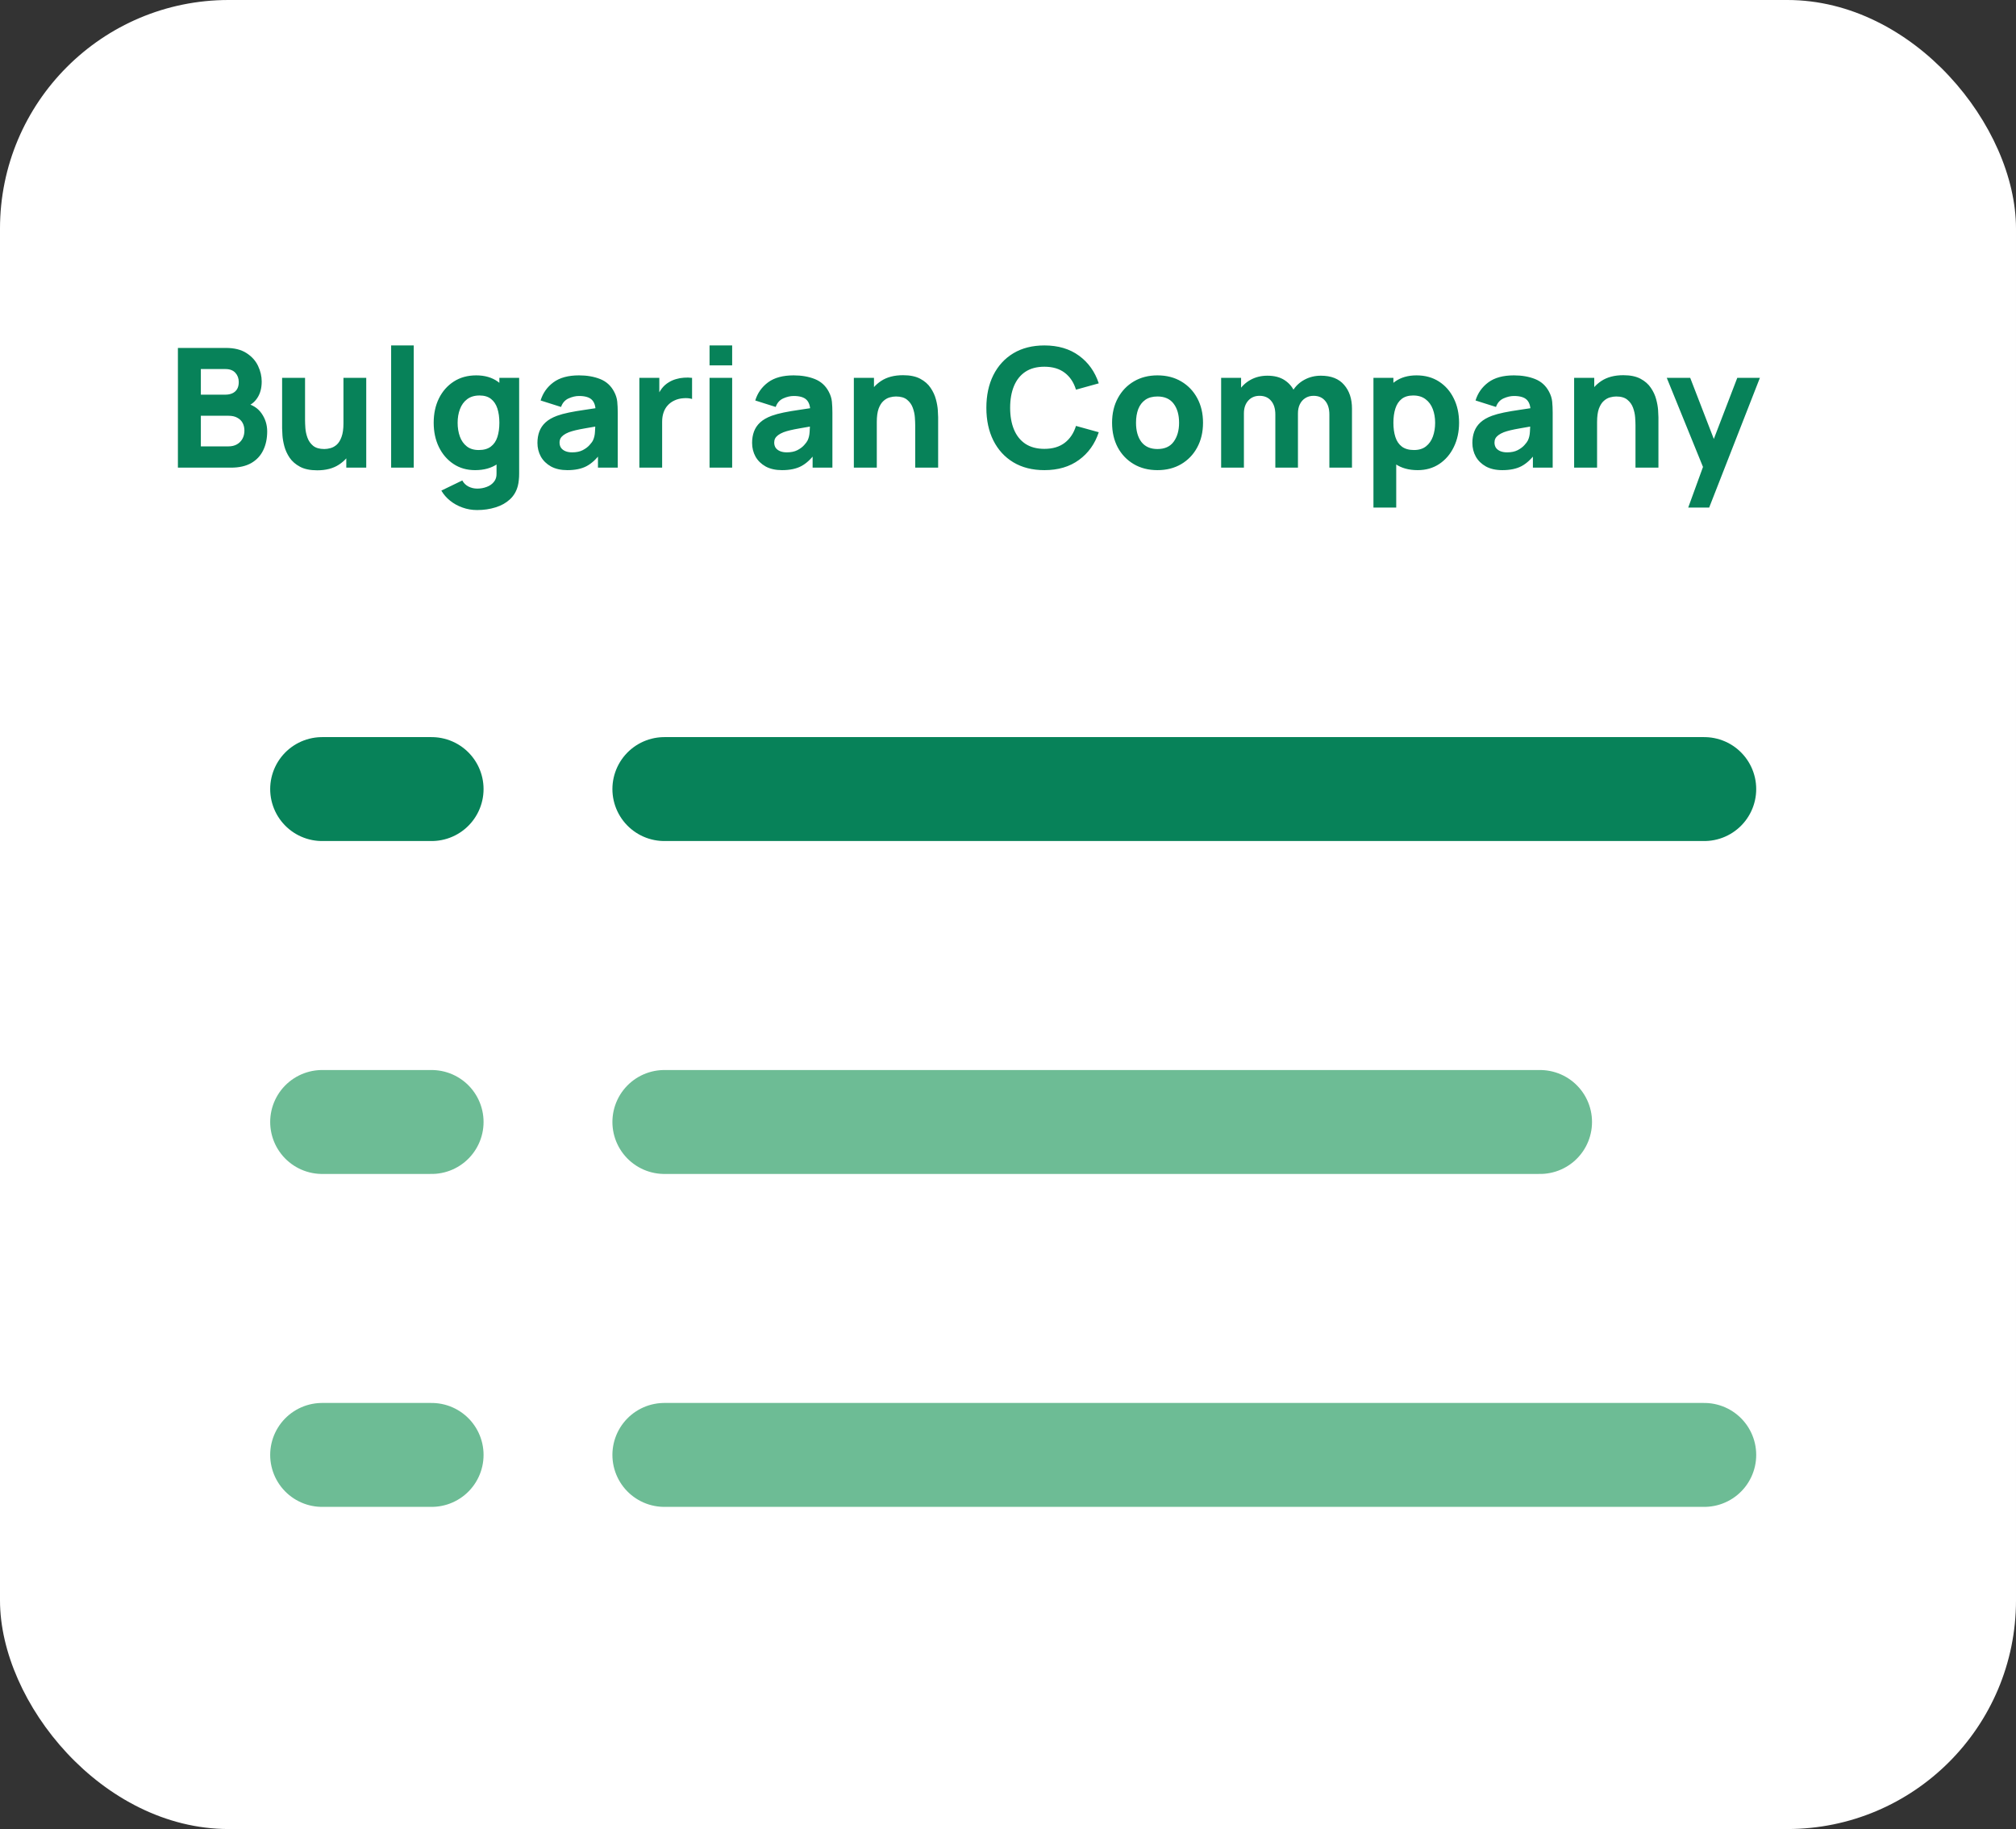
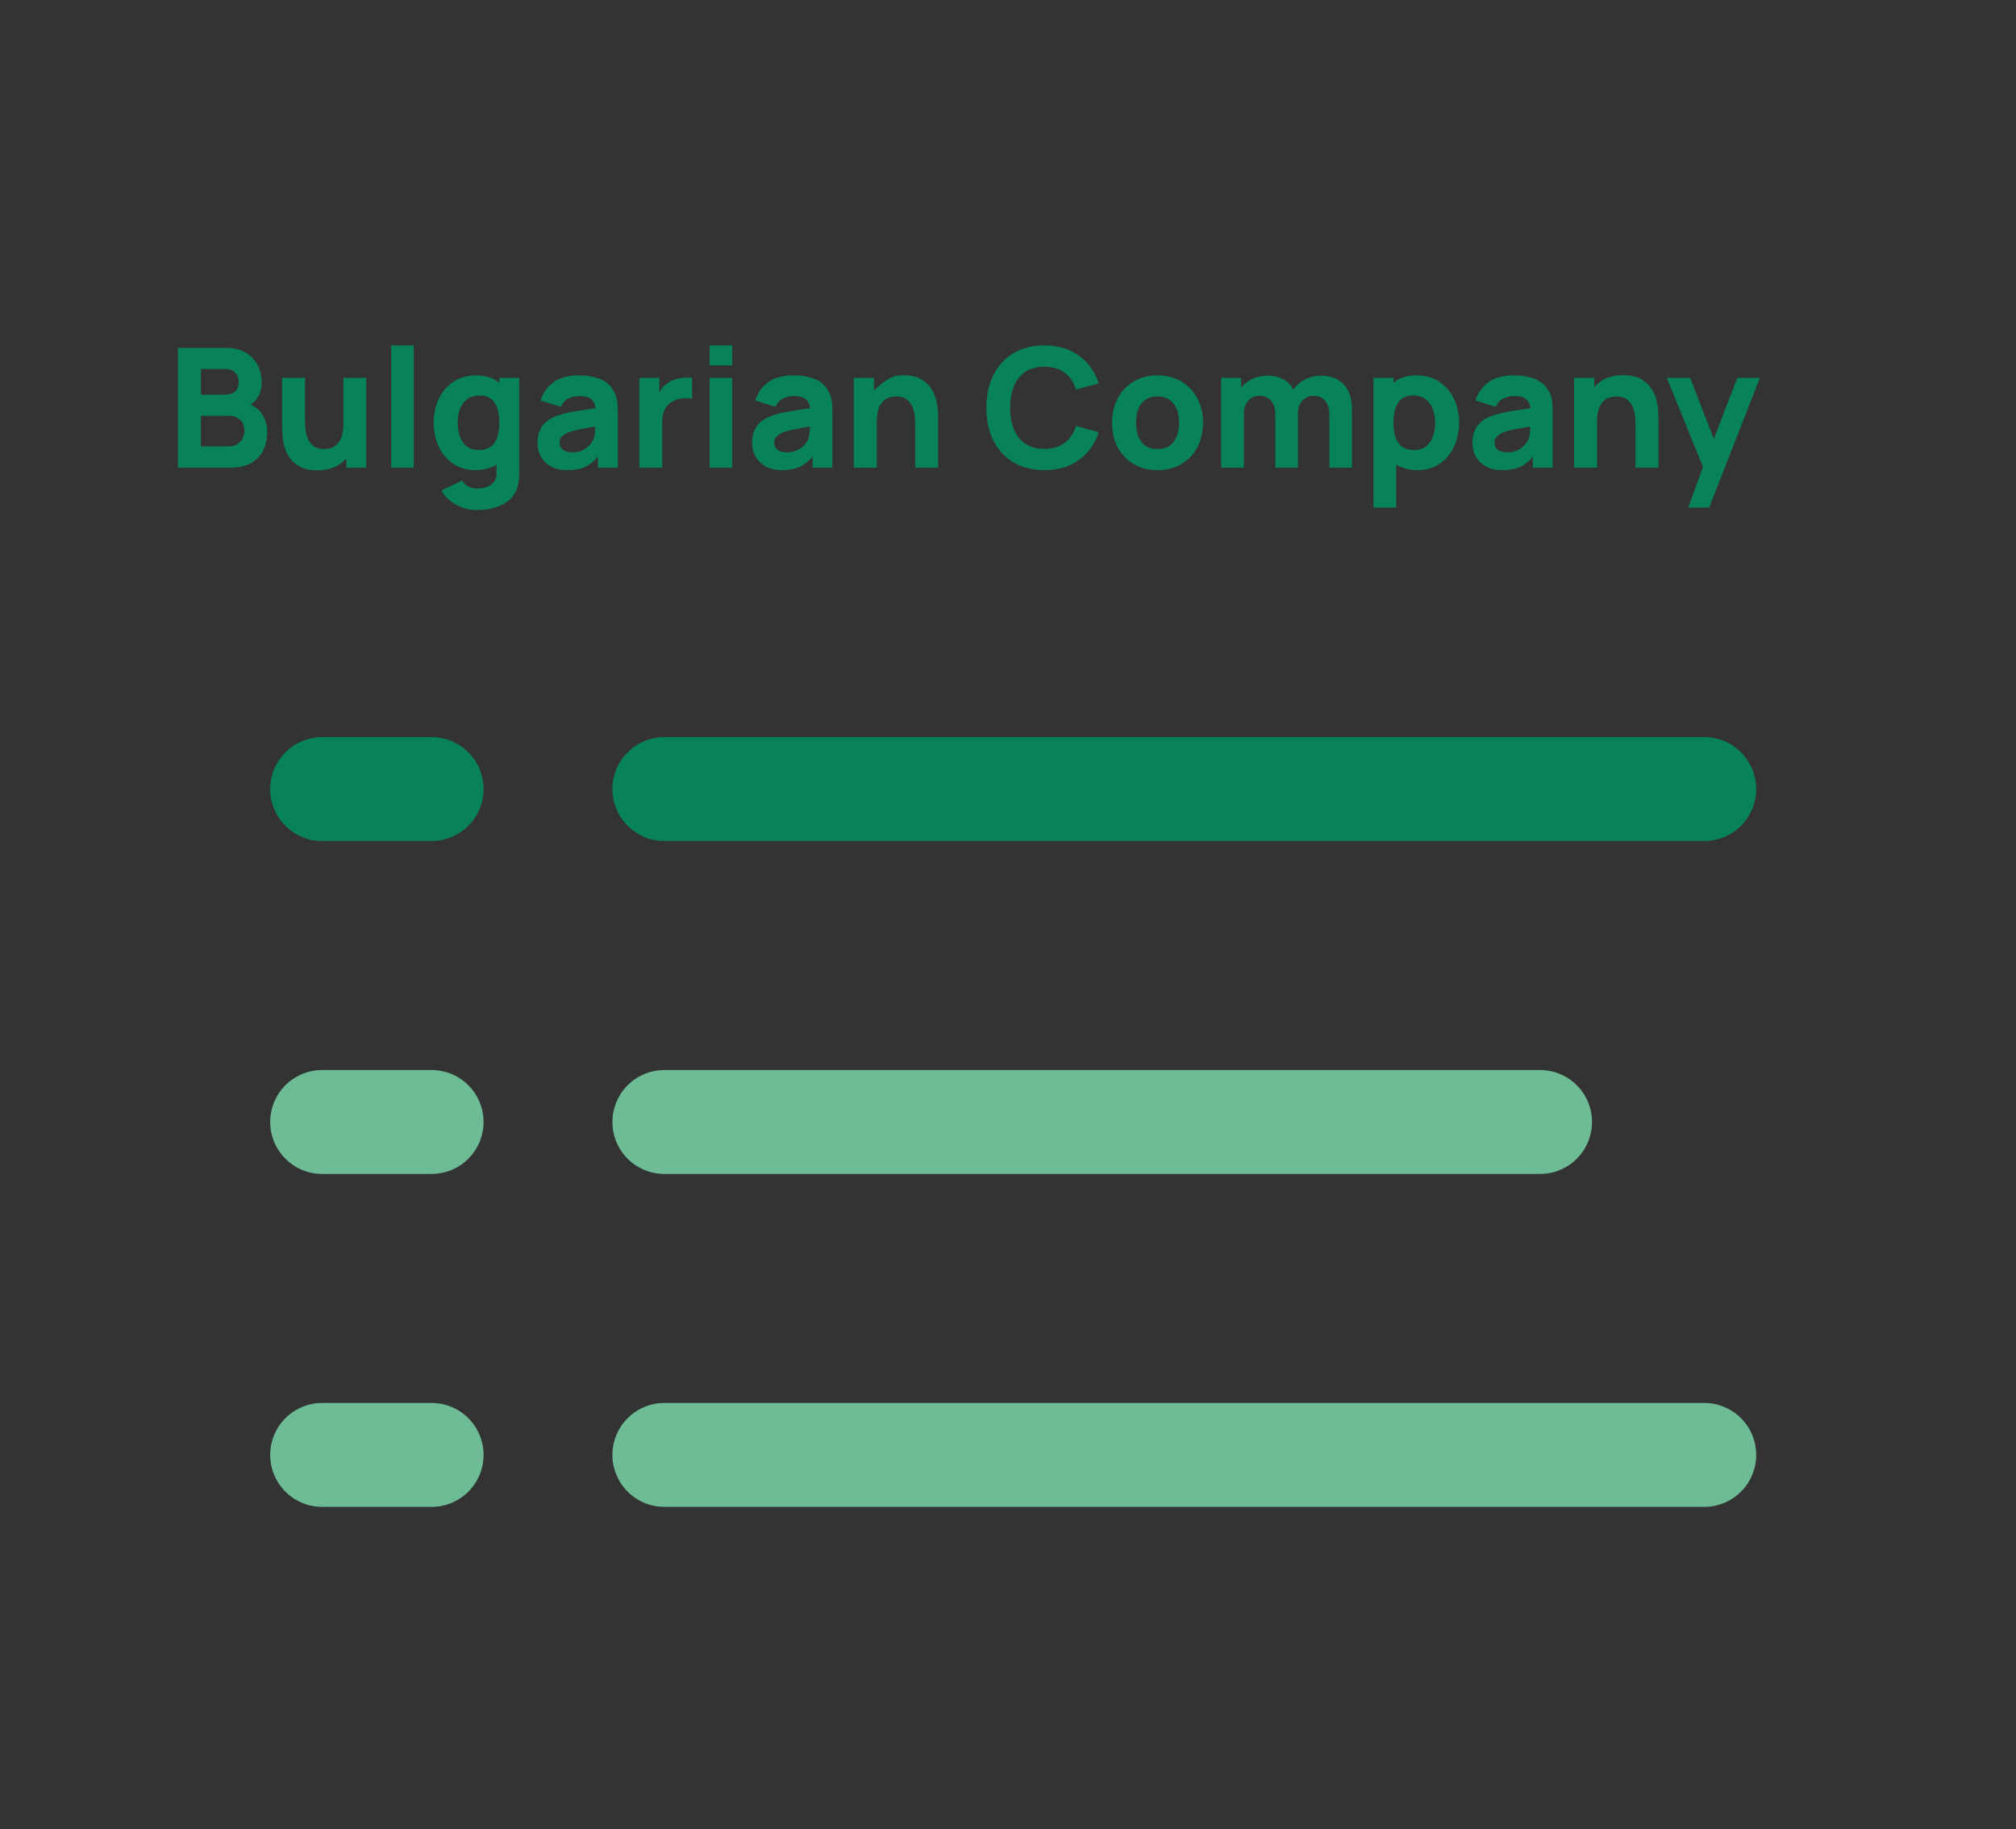
<svg xmlns="http://www.w3.org/2000/svg" width="194" height="176" viewBox="0 0 194 176" fill="none">
  <rect x="0" y="0" width="194" height="176" fill="#333333" stroke="none" />
-   <rect width="194" height="176" rx="22" fill="white" />
-   <path d="M17.12 45V33.48H21.728C22.549 33.48 23.213 33.645 23.72 33.976C24.227 34.301 24.597 34.712 24.832 35.208C25.067 35.704 25.184 36.205 25.184 36.712C25.184 37.357 25.037 37.893 24.744 38.32C24.456 38.747 24.059 39.032 23.552 39.176V38.776C24.272 38.925 24.811 39.259 25.168 39.776C25.531 40.293 25.712 40.872 25.712 41.512C25.712 42.2 25.584 42.805 25.328 43.328C25.077 43.851 24.693 44.261 24.176 44.56C23.659 44.853 23.008 45 22.224 45H17.12ZM19.328 42.952H22C22.293 42.952 22.555 42.891 22.784 42.768C23.013 42.64 23.192 42.464 23.32 42.24C23.453 42.011 23.52 41.741 23.52 41.432C23.52 41.16 23.464 40.917 23.352 40.704C23.24 40.491 23.069 40.323 22.84 40.2C22.616 40.072 22.336 40.008 22 40.008H19.328V42.952ZM19.328 37.976H21.696C21.941 37.976 22.16 37.933 22.352 37.848C22.544 37.763 22.696 37.632 22.808 37.456C22.92 37.275 22.976 37.043 22.976 36.76C22.976 36.408 22.867 36.112 22.648 35.872C22.429 35.632 22.112 35.512 21.696 35.512H19.328V37.976ZM30.523 45.256C29.846 45.256 29.294 45.141 28.867 44.912C28.441 44.683 28.108 44.392 27.867 44.04C27.633 43.688 27.465 43.323 27.363 42.944C27.262 42.56 27.201 42.211 27.18 41.896C27.158 41.581 27.148 41.352 27.148 41.208V36.36H29.355V40.44C29.355 40.637 29.366 40.891 29.387 41.2C29.409 41.504 29.476 41.811 29.587 42.12C29.7 42.429 29.881 42.688 30.131 42.896C30.387 43.104 30.747 43.208 31.212 43.208C31.398 43.208 31.598 43.179 31.811 43.12C32.025 43.061 32.225 42.949 32.411 42.784C32.598 42.613 32.75 42.365 32.867 42.04C32.99 41.709 33.051 41.277 33.051 40.744L34.3 41.336C34.3 42.019 34.161 42.659 33.883 43.256C33.606 43.853 33.188 44.336 32.627 44.704C32.073 45.072 31.372 45.256 30.523 45.256ZM33.324 45V42.136H33.051V36.36H35.243V45H33.324ZM37.639 45V33.24H39.815V45H37.639ZM45.91 49.08C45.419 49.08 44.952 49 44.51 48.84C44.067 48.685 43.67 48.467 43.318 48.184C42.971 47.907 42.688 47.581 42.47 47.208L44.486 46.232C44.624 46.488 44.822 46.683 45.078 46.816C45.339 46.949 45.622 47.016 45.926 47.016C46.251 47.016 46.558 46.96 46.846 46.848C47.134 46.741 47.363 46.579 47.534 46.36C47.71 46.147 47.792 45.88 47.782 45.56V43.048H48.054V36.36H49.958V45.592C49.958 45.805 49.947 46.005 49.926 46.192C49.91 46.384 49.878 46.573 49.83 46.76C49.691 47.288 49.432 47.723 49.054 48.064C48.68 48.405 48.222 48.659 47.678 48.824C47.134 48.995 46.544 49.08 45.91 49.08ZM45.718 45.24C44.923 45.24 44.227 45.04 43.63 44.64C43.032 44.24 42.566 43.696 42.23 43.008C41.899 42.32 41.734 41.544 41.734 40.68C41.734 39.8 41.902 39.019 42.238 38.336C42.579 37.648 43.056 37.107 43.67 36.712C44.283 36.317 45.003 36.12 45.83 36.12C46.651 36.12 47.342 36.32 47.902 36.72C48.462 37.12 48.886 37.664 49.174 38.352C49.462 39.04 49.606 39.816 49.606 40.68C49.606 41.544 49.459 42.32 49.166 43.008C48.878 43.696 48.446 44.24 47.87 44.64C47.294 45.04 46.576 45.24 45.718 45.24ZM46.07 43.304C46.555 43.304 46.942 43.195 47.23 42.976C47.523 42.757 47.734 42.451 47.862 42.056C47.99 41.661 48.054 41.203 48.054 40.68C48.054 40.157 47.99 39.699 47.862 39.304C47.734 38.909 47.528 38.603 47.246 38.384C46.968 38.165 46.603 38.056 46.15 38.056C45.664 38.056 45.264 38.176 44.95 38.416C44.64 38.651 44.411 38.968 44.262 39.368C44.112 39.763 44.038 40.2 44.038 40.68C44.038 41.165 44.11 41.608 44.254 42.008C44.398 42.403 44.619 42.717 44.918 42.952C45.216 43.187 45.6 43.304 46.07 43.304ZM54.598 45.24C53.98 45.24 53.454 45.123 53.022 44.888C52.596 44.648 52.27 44.331 52.046 43.936C51.828 43.536 51.718 43.096 51.718 42.616C51.718 42.216 51.779 41.851 51.902 41.52C52.025 41.189 52.222 40.899 52.494 40.648C52.772 40.392 53.142 40.179 53.606 40.008C53.926 39.891 54.307 39.787 54.75 39.696C55.193 39.605 55.694 39.52 56.254 39.44C56.814 39.355 57.43 39.261 58.102 39.16L57.318 39.592C57.318 39.08 57.196 38.704 56.95 38.464C56.705 38.224 56.294 38.104 55.718 38.104C55.398 38.104 55.065 38.181 54.718 38.336C54.371 38.491 54.129 38.765 53.99 39.16L52.022 38.536C52.241 37.821 52.651 37.24 53.254 36.792C53.857 36.344 54.678 36.12 55.718 36.12C56.481 36.12 57.158 36.237 57.75 36.472C58.342 36.707 58.79 37.112 59.094 37.688C59.265 38.008 59.366 38.328 59.398 38.648C59.43 38.968 59.446 39.325 59.446 39.72V45H57.542V43.224L57.814 43.592C57.393 44.173 56.937 44.595 56.446 44.856C55.961 45.112 55.345 45.24 54.598 45.24ZM55.062 43.528C55.462 43.528 55.798 43.459 56.07 43.32C56.347 43.176 56.566 43.013 56.726 42.832C56.892 42.651 57.004 42.499 57.062 42.376C57.174 42.141 57.238 41.869 57.254 41.56C57.276 41.245 57.286 40.984 57.286 40.776L57.926 40.936C57.281 41.043 56.758 41.133 56.358 41.208C55.958 41.277 55.636 41.341 55.39 41.4C55.145 41.459 54.929 41.523 54.742 41.592C54.529 41.677 54.355 41.771 54.222 41.872C54.094 41.968 53.998 42.075 53.934 42.192C53.876 42.309 53.846 42.44 53.846 42.584C53.846 42.781 53.894 42.952 53.99 43.096C54.092 43.235 54.233 43.341 54.414 43.416C54.596 43.491 54.812 43.528 55.062 43.528ZM61.526 45V36.36H63.446V38.472L63.238 38.2C63.35 37.901 63.5 37.629 63.686 37.384C63.873 37.139 64.102 36.936 64.374 36.776C64.582 36.648 64.809 36.549 65.054 36.48C65.3 36.405 65.553 36.36 65.814 36.344C66.076 36.323 66.337 36.328 66.598 36.36V38.392C66.358 38.317 66.078 38.293 65.758 38.32C65.444 38.341 65.158 38.413 64.902 38.536C64.646 38.653 64.43 38.811 64.254 39.008C64.078 39.2 63.945 39.429 63.854 39.696C63.764 39.957 63.718 40.253 63.718 40.584V45H61.526ZM68.28 35.16V33.24H70.456V35.16H68.28ZM68.28 45V36.36H70.456V45H68.28ZM75.254 45.24C74.636 45.24 74.11 45.123 73.678 44.888C73.252 44.648 72.926 44.331 72.702 43.936C72.484 43.536 72.374 43.096 72.374 42.616C72.374 42.216 72.436 41.851 72.558 41.52C72.681 41.189 72.878 40.899 73.15 40.648C73.428 40.392 73.798 40.179 74.262 40.008C74.582 39.891 74.964 39.787 75.406 39.696C75.849 39.605 76.35 39.52 76.91 39.44C77.47 39.355 78.086 39.261 78.758 39.16L77.974 39.592C77.974 39.08 77.852 38.704 77.606 38.464C77.361 38.224 76.95 38.104 76.374 38.104C76.054 38.104 75.721 38.181 75.374 38.336C75.028 38.491 74.785 38.765 74.646 39.16L72.678 38.536C72.897 37.821 73.308 37.24 73.91 36.792C74.513 36.344 75.334 36.12 76.374 36.12C77.137 36.12 77.814 36.237 78.406 36.472C78.998 36.707 79.446 37.112 79.75 37.688C79.921 38.008 80.022 38.328 80.054 38.648C80.086 38.968 80.102 39.325 80.102 39.72V45H78.198V43.224L78.47 43.592C78.049 44.173 77.593 44.595 77.102 44.856C76.617 45.112 76.001 45.24 75.254 45.24ZM75.718 43.528C76.118 43.528 76.454 43.459 76.726 43.32C77.004 43.176 77.222 43.013 77.382 42.832C77.548 42.651 77.66 42.499 77.718 42.376C77.83 42.141 77.894 41.869 77.91 41.56C77.932 41.245 77.942 40.984 77.942 40.776L78.582 40.936C77.937 41.043 77.414 41.133 77.014 41.208C76.614 41.277 76.292 41.341 76.046 41.4C75.801 41.459 75.585 41.523 75.398 41.592C75.185 41.677 75.012 41.771 74.878 41.872C74.75 41.968 74.654 42.075 74.59 42.192C74.532 42.309 74.502 42.44 74.502 42.584C74.502 42.781 74.55 42.952 74.646 43.096C74.748 43.235 74.889 43.341 75.07 43.416C75.252 43.491 75.468 43.528 75.718 43.528ZM88.07 45V40.92C88.07 40.723 88.06 40.472 88.038 40.168C88.017 39.859 87.951 39.549 87.838 39.24C87.727 38.931 87.543 38.672 87.287 38.464C87.036 38.256 86.678 38.152 86.215 38.152C86.028 38.152 85.828 38.181 85.615 38.24C85.401 38.299 85.201 38.413 85.014 38.584C84.828 38.749 84.673 38.995 84.55 39.32C84.433 39.645 84.374 40.077 84.374 40.616L83.126 40.024C83.126 39.341 83.265 38.701 83.543 38.104C83.82 37.507 84.236 37.024 84.79 36.656C85.35 36.288 86.055 36.104 86.903 36.104C87.58 36.104 88.132 36.219 88.558 36.448C88.985 36.677 89.316 36.968 89.55 37.32C89.79 37.672 89.961 38.04 90.062 38.424C90.164 38.803 90.225 39.149 90.246 39.464C90.268 39.779 90.278 40.008 90.278 40.152V45H88.07ZM82.166 45V36.36H84.103V39.224H84.374V45H82.166ZM100.502 45.24C99.35 45.24 98.355 44.989 97.517 44.488C96.686 43.987 96.043 43.285 95.59 42.384C95.141 41.483 94.918 40.435 94.918 39.24C94.918 38.045 95.141 36.997 95.59 36.096C96.043 35.195 96.686 34.493 97.517 33.992C98.355 33.491 99.35 33.24 100.502 33.24C101.824 33.24 102.934 33.568 103.83 34.224C104.731 34.88 105.366 35.768 105.734 36.888L103.542 37.496C103.328 36.797 102.968 36.256 102.462 35.872C101.955 35.483 101.302 35.288 100.502 35.288C99.771 35.288 99.16 35.451 98.669 35.776C98.184 36.101 97.819 36.56 97.573 37.152C97.328 37.744 97.206 38.44 97.206 39.24C97.206 40.04 97.328 40.736 97.573 41.328C97.819 41.92 98.184 42.379 98.669 42.704C99.16 43.029 99.771 43.192 100.502 43.192C101.302 43.192 101.955 42.997 102.462 42.608C102.968 42.219 103.328 41.677 103.542 40.984L105.734 41.592C105.366 42.712 104.731 43.6 103.83 44.256C102.934 44.912 101.824 45.24 100.502 45.24ZM111.383 45.24C110.514 45.24 109.751 45.045 109.095 44.656C108.439 44.267 107.927 43.731 107.559 43.048C107.196 42.36 107.015 41.571 107.015 40.68C107.015 39.779 107.202 38.987 107.575 38.304C107.948 37.616 108.463 37.08 109.119 36.696C109.775 36.312 110.53 36.12 111.383 36.12C112.252 36.12 113.015 36.315 113.671 36.704C114.332 37.093 114.847 37.632 115.215 38.32C115.583 39.003 115.767 39.789 115.767 40.68C115.767 41.576 115.58 42.368 115.207 43.056C114.839 43.739 114.324 44.275 113.663 44.664C113.007 45.048 112.247 45.24 111.383 45.24ZM111.383 43.208C112.082 43.208 112.602 42.973 112.943 42.504C113.29 42.029 113.463 41.421 113.463 40.68C113.463 39.912 113.287 39.299 112.935 38.84C112.588 38.381 112.071 38.152 111.383 38.152C110.908 38.152 110.519 38.259 110.215 38.472C109.911 38.685 109.684 38.981 109.535 39.36C109.391 39.739 109.319 40.179 109.319 40.68C109.319 41.453 109.492 42.069 109.839 42.528C110.191 42.981 110.706 43.208 111.383 43.208ZM127.926 45V39.896C127.926 39.325 127.79 38.883 127.518 38.568C127.252 38.248 126.881 38.088 126.406 38.088C126.102 38.088 125.838 38.16 125.614 38.304C125.39 38.443 125.214 38.64 125.086 38.896C124.964 39.147 124.902 39.437 124.902 39.768L123.99 39.16C123.99 38.568 124.129 38.045 124.406 37.592C124.689 37.139 125.065 36.787 125.534 36.536C126.009 36.28 126.534 36.152 127.11 36.152C128.097 36.152 128.841 36.445 129.342 37.032C129.849 37.613 130.102 38.376 130.102 39.32V45H127.926ZM117.51 45V36.36H119.43V39.224H119.702V45H117.51ZM122.726 45V39.896C122.726 39.325 122.59 38.883 122.318 38.568C122.052 38.248 121.681 38.088 121.206 38.088C120.753 38.088 120.388 38.245 120.11 38.56C119.838 38.869 119.702 39.272 119.702 39.768L118.79 39.128C118.79 38.563 118.932 38.056 119.214 37.608C119.497 37.16 119.876 36.805 120.35 36.544C120.83 36.283 121.366 36.152 121.958 36.152C122.636 36.152 123.19 36.296 123.622 36.584C124.06 36.872 124.382 37.256 124.59 37.736C124.798 38.216 124.902 38.744 124.902 39.32V45H122.726ZM136.423 45.24C135.564 45.24 134.847 45.04 134.271 44.64C133.695 44.24 133.26 43.696 132.967 43.008C132.679 42.32 132.535 41.544 132.535 40.68C132.535 39.816 132.679 39.04 132.967 38.352C133.255 37.664 133.679 37.12 134.239 36.72C134.799 36.32 135.489 36.12 136.311 36.12C137.137 36.12 137.857 36.317 138.471 36.712C139.084 37.107 139.559 37.648 139.895 38.336C140.236 39.019 140.407 39.8 140.407 40.68C140.407 41.544 140.239 42.32 139.903 43.008C139.572 43.696 139.108 44.24 138.511 44.64C137.913 45.04 137.217 45.24 136.423 45.24ZM132.167 48.84V36.36H134.087V42.28H134.359V48.84H132.167ZM136.071 43.304C136.54 43.304 136.924 43.187 137.223 42.952C137.521 42.717 137.743 42.403 137.887 42.008C138.031 41.608 138.103 41.165 138.103 40.68C138.103 40.2 138.028 39.763 137.879 39.368C137.729 38.968 137.497 38.651 137.183 38.416C136.873 38.176 136.476 38.056 135.991 38.056C135.537 38.056 135.169 38.165 134.887 38.384C134.609 38.603 134.407 38.909 134.279 39.304C134.151 39.699 134.087 40.157 134.087 40.68C134.087 41.203 134.151 41.661 134.279 42.056C134.407 42.451 134.615 42.757 134.903 42.976C135.196 43.195 135.585 43.304 136.071 43.304ZM144.567 45.24C143.948 45.24 143.423 45.123 142.991 44.888C142.564 44.648 142.239 44.331 142.015 43.936C141.796 43.536 141.687 43.096 141.687 42.616C141.687 42.216 141.748 41.851 141.871 41.52C141.994 41.189 142.191 40.899 142.463 40.648C142.74 40.392 143.111 40.179 143.575 40.008C143.895 39.891 144.276 39.787 144.719 39.696C145.162 39.605 145.663 39.52 146.223 39.44C146.783 39.355 147.399 39.261 148.071 39.16L147.287 39.592C147.287 39.08 147.164 38.704 146.919 38.464C146.674 38.224 146.263 38.104 145.687 38.104C145.367 38.104 145.034 38.181 144.687 38.336C144.34 38.491 144.098 38.765 143.959 39.16L141.991 38.536C142.21 37.821 142.62 37.24 143.223 36.792C143.826 36.344 144.647 36.12 145.687 36.12C146.45 36.12 147.127 36.237 147.719 36.472C148.311 36.707 148.759 37.112 149.063 37.688C149.234 38.008 149.335 38.328 149.367 38.648C149.399 38.968 149.415 39.325 149.415 39.72V45H147.511V43.224L147.783 43.592C147.362 44.173 146.906 44.595 146.415 44.856C145.93 45.112 145.314 45.24 144.567 45.24ZM145.031 43.528C145.431 43.528 145.767 43.459 146.039 43.32C146.316 43.176 146.535 43.013 146.695 42.832C146.86 42.651 146.972 42.499 147.031 42.376C147.143 42.141 147.207 41.869 147.223 41.56C147.244 41.245 147.255 40.984 147.255 40.776L147.895 40.936C147.25 41.043 146.727 41.133 146.327 41.208C145.927 41.277 145.604 41.341 145.359 41.4C145.114 41.459 144.898 41.523 144.711 41.592C144.498 41.677 144.324 41.771 144.191 41.872C144.063 41.968 143.967 42.075 143.903 42.192C143.844 42.309 143.815 42.44 143.815 42.584C143.815 42.781 143.863 42.952 143.959 43.096C144.06 43.235 144.202 43.341 144.383 43.416C144.564 43.491 144.78 43.528 145.031 43.528ZM157.383 45V40.92C157.383 40.723 157.372 40.472 157.351 40.168C157.33 39.859 157.263 39.549 157.151 39.24C157.039 38.931 156.855 38.672 156.599 38.464C156.348 38.256 155.991 38.152 155.527 38.152C155.34 38.152 155.14 38.181 154.927 38.24C154.714 38.299 154.514 38.413 154.327 38.584C154.14 38.749 153.986 38.995 153.863 39.32C153.746 39.645 153.687 40.077 153.687 40.616L152.439 40.024C152.439 39.341 152.578 38.701 152.855 38.104C153.132 37.507 153.548 37.024 154.103 36.656C154.663 36.288 155.367 36.104 156.215 36.104C156.892 36.104 157.444 36.219 157.871 36.448C158.298 36.677 158.628 36.968 158.863 37.32C159.103 37.672 159.274 38.04 159.375 38.424C159.476 38.803 159.538 39.149 159.559 39.464C159.58 39.779 159.591 40.008 159.591 40.152V45H157.383ZM151.479 45V36.36H153.415V39.224H153.687V45H151.479ZM162.458 48.84L164.122 44.264L164.154 45.608L160.394 36.36H162.65L165.178 42.904H164.666L167.178 36.36H169.354L164.474 48.84H162.458Z" fill="#078259" />
+   <path d="M17.12 45V33.48H21.728C22.549 33.48 23.213 33.645 23.72 33.976C24.227 34.301 24.597 34.712 24.832 35.208C25.067 35.704 25.184 36.205 25.184 36.712C25.184 37.357 25.037 37.893 24.744 38.32C24.456 38.747 24.059 39.032 23.552 39.176V38.776C24.272 38.925 24.811 39.259 25.168 39.776C25.531 40.293 25.712 40.872 25.712 41.512C25.712 42.2 25.584 42.805 25.328 43.328C25.077 43.851 24.693 44.261 24.176 44.56C23.659 44.853 23.008 45 22.224 45H17.12ZM19.328 42.952H22C22.293 42.952 22.555 42.891 22.784 42.768C23.013 42.64 23.192 42.464 23.32 42.24C23.453 42.011 23.52 41.741 23.52 41.432C23.52 41.16 23.464 40.917 23.352 40.704C23.24 40.491 23.069 40.323 22.84 40.2C22.616 40.072 22.336 40.008 22 40.008H19.328V42.952ZM19.328 37.976H21.696C21.941 37.976 22.16 37.933 22.352 37.848C22.544 37.763 22.696 37.632 22.808 37.456C22.92 37.275 22.976 37.043 22.976 36.76C22.976 36.408 22.867 36.112 22.648 35.872C22.429 35.632 22.112 35.512 21.696 35.512H19.328V37.976ZM30.523 45.256C29.846 45.256 29.294 45.141 28.867 44.912C28.441 44.683 28.108 44.392 27.867 44.04C27.633 43.688 27.465 43.323 27.363 42.944C27.262 42.56 27.201 42.211 27.18 41.896C27.158 41.581 27.148 41.352 27.148 41.208V36.36H29.355V40.44C29.355 40.637 29.366 40.891 29.387 41.2C29.409 41.504 29.476 41.811 29.587 42.12C29.7 42.429 29.881 42.688 30.131 42.896C30.387 43.104 30.747 43.208 31.212 43.208C31.398 43.208 31.598 43.179 31.811 43.12C32.025 43.061 32.225 42.949 32.411 42.784C32.598 42.613 32.75 42.365 32.867 42.04C32.99 41.709 33.051 41.277 33.051 40.744L34.3 41.336C34.3 42.019 34.161 42.659 33.883 43.256C33.606 43.853 33.188 44.336 32.627 44.704C32.073 45.072 31.372 45.256 30.523 45.256ZM33.324 45V42.136H33.051V36.36H35.243V45H33.324ZM37.639 45V33.24H39.815V45H37.639ZM45.91 49.08C45.419 49.08 44.952 49 44.51 48.84C44.067 48.685 43.67 48.467 43.318 48.184C42.971 47.907 42.688 47.581 42.47 47.208L44.486 46.232C44.624 46.488 44.822 46.683 45.078 46.816C45.339 46.949 45.622 47.016 45.926 47.016C46.251 47.016 46.558 46.96 46.846 46.848C47.134 46.741 47.363 46.579 47.534 46.36C47.71 46.147 47.792 45.88 47.782 45.56V43.048H48.054V36.36H49.958V45.592C49.958 45.805 49.947 46.005 49.926 46.192C49.91 46.384 49.878 46.573 49.83 46.76C49.691 47.288 49.432 47.723 49.054 48.064C48.68 48.405 48.222 48.659 47.678 48.824C47.134 48.995 46.544 49.08 45.91 49.08ZM45.718 45.24C44.923 45.24 44.227 45.04 43.63 44.64C43.032 44.24 42.566 43.696 42.23 43.008C41.899 42.32 41.734 41.544 41.734 40.68C41.734 39.8 41.902 39.019 42.238 38.336C42.579 37.648 43.056 37.107 43.67 36.712C44.283 36.317 45.003 36.12 45.83 36.12C46.651 36.12 47.342 36.32 47.902 36.72C48.462 37.12 48.886 37.664 49.174 38.352C49.462 39.04 49.606 39.816 49.606 40.68C49.606 41.544 49.459 42.32 49.166 43.008C48.878 43.696 48.446 44.24 47.87 44.64C47.294 45.04 46.576 45.24 45.718 45.24ZM46.07 43.304C46.555 43.304 46.942 43.195 47.23 42.976C47.523 42.757 47.734 42.451 47.862 42.056C47.99 41.661 48.054 41.203 48.054 40.68C48.054 40.157 47.99 39.699 47.862 39.304C47.734 38.909 47.528 38.603 47.246 38.384C46.968 38.165 46.603 38.056 46.15 38.056C45.664 38.056 45.264 38.176 44.95 38.416C44.64 38.651 44.411 38.968 44.262 39.368C44.112 39.763 44.038 40.2 44.038 40.68C44.038 41.165 44.11 41.608 44.254 42.008C44.398 42.403 44.619 42.717 44.918 42.952C45.216 43.187 45.6 43.304 46.07 43.304ZM54.598 45.24C53.98 45.24 53.454 45.123 53.022 44.888C52.596 44.648 52.27 44.331 52.046 43.936C51.828 43.536 51.718 43.096 51.718 42.616C51.718 42.216 51.779 41.851 51.902 41.52C52.025 41.189 52.222 40.899 52.494 40.648C52.772 40.392 53.142 40.179 53.606 40.008C53.926 39.891 54.307 39.787 54.75 39.696C55.193 39.605 55.694 39.52 56.254 39.44C56.814 39.355 57.43 39.261 58.102 39.16L57.318 39.592C57.318 39.08 57.196 38.704 56.95 38.464C56.705 38.224 56.294 38.104 55.718 38.104C55.398 38.104 55.065 38.181 54.718 38.336C54.371 38.491 54.129 38.765 53.99 39.16L52.022 38.536C52.241 37.821 52.651 37.24 53.254 36.792C53.857 36.344 54.678 36.12 55.718 36.12C56.481 36.12 57.158 36.237 57.75 36.472C58.342 36.707 58.79 37.112 59.094 37.688C59.265 38.008 59.366 38.328 59.398 38.648C59.43 38.968 59.446 39.325 59.446 39.72V45H57.542V43.224L57.814 43.592C57.393 44.173 56.937 44.595 56.446 44.856C55.961 45.112 55.345 45.24 54.598 45.24ZM55.062 43.528C55.462 43.528 55.798 43.459 56.07 43.32C56.347 43.176 56.566 43.013 56.726 42.832C56.892 42.651 57.004 42.499 57.062 42.376C57.174 42.141 57.238 41.869 57.254 41.56C57.276 41.245 57.286 40.984 57.286 40.776L57.926 40.936C57.281 41.043 56.758 41.133 56.358 41.208C55.958 41.277 55.636 41.341 55.39 41.4C55.145 41.459 54.929 41.523 54.742 41.592C54.529 41.677 54.355 41.771 54.222 41.872C54.094 41.968 53.998 42.075 53.934 42.192C53.876 42.309 53.846 42.44 53.846 42.584C53.846 42.781 53.894 42.952 53.99 43.096C54.092 43.235 54.233 43.341 54.414 43.416C54.596 43.491 54.812 43.528 55.062 43.528ZM61.526 45V36.36H63.446V38.472L63.238 38.2C63.35 37.901 63.5 37.629 63.686 37.384C63.873 37.139 64.102 36.936 64.374 36.776C64.582 36.648 64.809 36.549 65.054 36.48C65.3 36.405 65.553 36.36 65.814 36.344C66.076 36.323 66.337 36.328 66.598 36.36V38.392C66.358 38.317 66.078 38.293 65.758 38.32C65.444 38.341 65.158 38.413 64.902 38.536C64.646 38.653 64.43 38.811 64.254 39.008C64.078 39.2 63.945 39.429 63.854 39.696C63.764 39.957 63.718 40.253 63.718 40.584V45H61.526ZM68.28 35.16V33.24H70.456V35.16H68.28ZM68.28 45V36.36H70.456V45H68.28ZM75.254 45.24C74.636 45.24 74.11 45.123 73.678 44.888C73.252 44.648 72.926 44.331 72.702 43.936C72.484 43.536 72.374 43.096 72.374 42.616C72.374 42.216 72.436 41.851 72.558 41.52C72.681 41.189 72.878 40.899 73.15 40.648C73.428 40.392 73.798 40.179 74.262 40.008C74.582 39.891 74.964 39.787 75.406 39.696C75.849 39.605 76.35 39.52 76.91 39.44C77.47 39.355 78.086 39.261 78.758 39.16L77.974 39.592C77.974 39.08 77.852 38.704 77.606 38.464C77.361 38.224 76.95 38.104 76.374 38.104C76.054 38.104 75.721 38.181 75.374 38.336C75.028 38.491 74.785 38.765 74.646 39.16L72.678 38.536C72.897 37.821 73.308 37.24 73.91 36.792C74.513 36.344 75.334 36.12 76.374 36.12C77.137 36.12 77.814 36.237 78.406 36.472C78.998 36.707 79.446 37.112 79.75 37.688C79.921 38.008 80.022 38.328 80.054 38.648C80.086 38.968 80.102 39.325 80.102 39.72V45H78.198V43.224L78.47 43.592C78.049 44.173 77.593 44.595 77.102 44.856C76.617 45.112 76.001 45.24 75.254 45.24ZM75.718 43.528C76.118 43.528 76.454 43.459 76.726 43.32C77.004 43.176 77.222 43.013 77.382 42.832C77.548 42.651 77.66 42.499 77.718 42.376C77.83 42.141 77.894 41.869 77.91 41.56C77.932 41.245 77.942 40.984 77.942 40.776L78.582 40.936C77.937 41.043 77.414 41.133 77.014 41.208C76.614 41.277 76.292 41.341 76.046 41.4C75.801 41.459 75.585 41.523 75.398 41.592C75.185 41.677 75.012 41.771 74.878 41.872C74.75 41.968 74.654 42.075 74.59 42.192C74.532 42.309 74.502 42.44 74.502 42.584C74.502 42.781 74.55 42.952 74.646 43.096C74.748 43.235 74.889 43.341 75.07 43.416C75.252 43.491 75.468 43.528 75.718 43.528ZM88.07 45V40.92C88.07 40.723 88.06 40.472 88.038 40.168C88.017 39.859 87.951 39.549 87.838 39.24C87.727 38.931 87.543 38.672 87.287 38.464C87.036 38.256 86.678 38.152 86.215 38.152C86.028 38.152 85.828 38.181 85.615 38.24C85.401 38.299 85.201 38.413 85.014 38.584C84.828 38.749 84.673 38.995 84.55 39.32C84.433 39.645 84.374 40.077 84.374 40.616L83.126 40.024C83.126 39.341 83.265 38.701 83.543 38.104C85.35 36.288 86.055 36.104 86.903 36.104C87.58 36.104 88.132 36.219 88.558 36.448C88.985 36.677 89.316 36.968 89.55 37.32C89.79 37.672 89.961 38.04 90.062 38.424C90.164 38.803 90.225 39.149 90.246 39.464C90.268 39.779 90.278 40.008 90.278 40.152V45H88.07ZM82.166 45V36.36H84.103V39.224H84.374V45H82.166ZM100.502 45.24C99.35 45.24 98.355 44.989 97.517 44.488C96.686 43.987 96.043 43.285 95.59 42.384C95.141 41.483 94.918 40.435 94.918 39.24C94.918 38.045 95.141 36.997 95.59 36.096C96.043 35.195 96.686 34.493 97.517 33.992C98.355 33.491 99.35 33.24 100.502 33.24C101.824 33.24 102.934 33.568 103.83 34.224C104.731 34.88 105.366 35.768 105.734 36.888L103.542 37.496C103.328 36.797 102.968 36.256 102.462 35.872C101.955 35.483 101.302 35.288 100.502 35.288C99.771 35.288 99.16 35.451 98.669 35.776C98.184 36.101 97.819 36.56 97.573 37.152C97.328 37.744 97.206 38.44 97.206 39.24C97.206 40.04 97.328 40.736 97.573 41.328C97.819 41.92 98.184 42.379 98.669 42.704C99.16 43.029 99.771 43.192 100.502 43.192C101.302 43.192 101.955 42.997 102.462 42.608C102.968 42.219 103.328 41.677 103.542 40.984L105.734 41.592C105.366 42.712 104.731 43.6 103.83 44.256C102.934 44.912 101.824 45.24 100.502 45.24ZM111.383 45.24C110.514 45.24 109.751 45.045 109.095 44.656C108.439 44.267 107.927 43.731 107.559 43.048C107.196 42.36 107.015 41.571 107.015 40.68C107.015 39.779 107.202 38.987 107.575 38.304C107.948 37.616 108.463 37.08 109.119 36.696C109.775 36.312 110.53 36.12 111.383 36.12C112.252 36.12 113.015 36.315 113.671 36.704C114.332 37.093 114.847 37.632 115.215 38.32C115.583 39.003 115.767 39.789 115.767 40.68C115.767 41.576 115.58 42.368 115.207 43.056C114.839 43.739 114.324 44.275 113.663 44.664C113.007 45.048 112.247 45.24 111.383 45.24ZM111.383 43.208C112.082 43.208 112.602 42.973 112.943 42.504C113.29 42.029 113.463 41.421 113.463 40.68C113.463 39.912 113.287 39.299 112.935 38.84C112.588 38.381 112.071 38.152 111.383 38.152C110.908 38.152 110.519 38.259 110.215 38.472C109.911 38.685 109.684 38.981 109.535 39.36C109.391 39.739 109.319 40.179 109.319 40.68C109.319 41.453 109.492 42.069 109.839 42.528C110.191 42.981 110.706 43.208 111.383 43.208ZM127.926 45V39.896C127.926 39.325 127.79 38.883 127.518 38.568C127.252 38.248 126.881 38.088 126.406 38.088C126.102 38.088 125.838 38.16 125.614 38.304C125.39 38.443 125.214 38.64 125.086 38.896C124.964 39.147 124.902 39.437 124.902 39.768L123.99 39.16C123.99 38.568 124.129 38.045 124.406 37.592C124.689 37.139 125.065 36.787 125.534 36.536C126.009 36.28 126.534 36.152 127.11 36.152C128.097 36.152 128.841 36.445 129.342 37.032C129.849 37.613 130.102 38.376 130.102 39.32V45H127.926ZM117.51 45V36.36H119.43V39.224H119.702V45H117.51ZM122.726 45V39.896C122.726 39.325 122.59 38.883 122.318 38.568C122.052 38.248 121.681 38.088 121.206 38.088C120.753 38.088 120.388 38.245 120.11 38.56C119.838 38.869 119.702 39.272 119.702 39.768L118.79 39.128C118.79 38.563 118.932 38.056 119.214 37.608C119.497 37.16 119.876 36.805 120.35 36.544C120.83 36.283 121.366 36.152 121.958 36.152C122.636 36.152 123.19 36.296 123.622 36.584C124.06 36.872 124.382 37.256 124.59 37.736C124.798 38.216 124.902 38.744 124.902 39.32V45H122.726ZM136.423 45.24C135.564 45.24 134.847 45.04 134.271 44.64C133.695 44.24 133.26 43.696 132.967 43.008C132.679 42.32 132.535 41.544 132.535 40.68C132.535 39.816 132.679 39.04 132.967 38.352C133.255 37.664 133.679 37.12 134.239 36.72C134.799 36.32 135.489 36.12 136.311 36.12C137.137 36.12 137.857 36.317 138.471 36.712C139.084 37.107 139.559 37.648 139.895 38.336C140.236 39.019 140.407 39.8 140.407 40.68C140.407 41.544 140.239 42.32 139.903 43.008C139.572 43.696 139.108 44.24 138.511 44.64C137.913 45.04 137.217 45.24 136.423 45.24ZM132.167 48.84V36.36H134.087V42.28H134.359V48.84H132.167ZM136.071 43.304C136.54 43.304 136.924 43.187 137.223 42.952C137.521 42.717 137.743 42.403 137.887 42.008C138.031 41.608 138.103 41.165 138.103 40.68C138.103 40.2 138.028 39.763 137.879 39.368C137.729 38.968 137.497 38.651 137.183 38.416C136.873 38.176 136.476 38.056 135.991 38.056C135.537 38.056 135.169 38.165 134.887 38.384C134.609 38.603 134.407 38.909 134.279 39.304C134.151 39.699 134.087 40.157 134.087 40.68C134.087 41.203 134.151 41.661 134.279 42.056C134.407 42.451 134.615 42.757 134.903 42.976C135.196 43.195 135.585 43.304 136.071 43.304ZM144.567 45.24C143.948 45.24 143.423 45.123 142.991 44.888C142.564 44.648 142.239 44.331 142.015 43.936C141.796 43.536 141.687 43.096 141.687 42.616C141.687 42.216 141.748 41.851 141.871 41.52C141.994 41.189 142.191 40.899 142.463 40.648C142.74 40.392 143.111 40.179 143.575 40.008C143.895 39.891 144.276 39.787 144.719 39.696C145.162 39.605 145.663 39.52 146.223 39.44C146.783 39.355 147.399 39.261 148.071 39.16L147.287 39.592C147.287 39.08 147.164 38.704 146.919 38.464C146.674 38.224 146.263 38.104 145.687 38.104C145.367 38.104 145.034 38.181 144.687 38.336C144.34 38.491 144.098 38.765 143.959 39.16L141.991 38.536C142.21 37.821 142.62 37.24 143.223 36.792C143.826 36.344 144.647 36.12 145.687 36.12C146.45 36.12 147.127 36.237 147.719 36.472C148.311 36.707 148.759 37.112 149.063 37.688C149.234 38.008 149.335 38.328 149.367 38.648C149.399 38.968 149.415 39.325 149.415 39.72V45H147.511V43.224L147.783 43.592C147.362 44.173 146.906 44.595 146.415 44.856C145.93 45.112 145.314 45.24 144.567 45.24ZM145.031 43.528C145.431 43.528 145.767 43.459 146.039 43.32C146.316 43.176 146.535 43.013 146.695 42.832C146.86 42.651 146.972 42.499 147.031 42.376C147.143 42.141 147.207 41.869 147.223 41.56C147.244 41.245 147.255 40.984 147.255 40.776L147.895 40.936C147.25 41.043 146.727 41.133 146.327 41.208C145.927 41.277 145.604 41.341 145.359 41.4C145.114 41.459 144.898 41.523 144.711 41.592C144.498 41.677 144.324 41.771 144.191 41.872C144.063 41.968 143.967 42.075 143.903 42.192C143.844 42.309 143.815 42.44 143.815 42.584C143.815 42.781 143.863 42.952 143.959 43.096C144.06 43.235 144.202 43.341 144.383 43.416C144.564 43.491 144.78 43.528 145.031 43.528ZM157.383 45V40.92C157.383 40.723 157.372 40.472 157.351 40.168C157.33 39.859 157.263 39.549 157.151 39.24C157.039 38.931 156.855 38.672 156.599 38.464C156.348 38.256 155.991 38.152 155.527 38.152C155.34 38.152 155.14 38.181 154.927 38.24C154.714 38.299 154.514 38.413 154.327 38.584C154.14 38.749 153.986 38.995 153.863 39.32C153.746 39.645 153.687 40.077 153.687 40.616L152.439 40.024C152.439 39.341 152.578 38.701 152.855 38.104C153.132 37.507 153.548 37.024 154.103 36.656C154.663 36.288 155.367 36.104 156.215 36.104C156.892 36.104 157.444 36.219 157.871 36.448C158.298 36.677 158.628 36.968 158.863 37.32C159.103 37.672 159.274 38.04 159.375 38.424C159.476 38.803 159.538 39.149 159.559 39.464C159.58 39.779 159.591 40.008 159.591 40.152V45H157.383ZM151.479 45V36.36H153.415V39.224H153.687V45H151.479ZM162.458 48.84L164.122 44.264L164.154 45.608L160.394 36.36H162.65L165.178 42.904H164.666L167.178 36.36H169.354L164.474 48.84H162.458Z" fill="#078259" />
  <path d="M63.932 75.929H164" stroke="#078259" stroke-width="10" stroke-linecap="round" />
  <path d="M63.932 107.964H148.2" stroke="#6DBC95" stroke-width="10" stroke-linecap="round" />
  <path d="M31 75.929L41.533 75.929" stroke="#078259" stroke-width="10" stroke-linecap="round" />
  <path d="M31 107.964L41.533 107.964" stroke="#6DBC95" stroke-width="10" stroke-linecap="round" />
  <path d="M31 140L41.533 140" stroke="#6DBC95" stroke-width="10" stroke-linecap="round" />
  <path d="M63.932 140H164" stroke="#6DBC95" stroke-width="10" stroke-linecap="round" />
</svg>